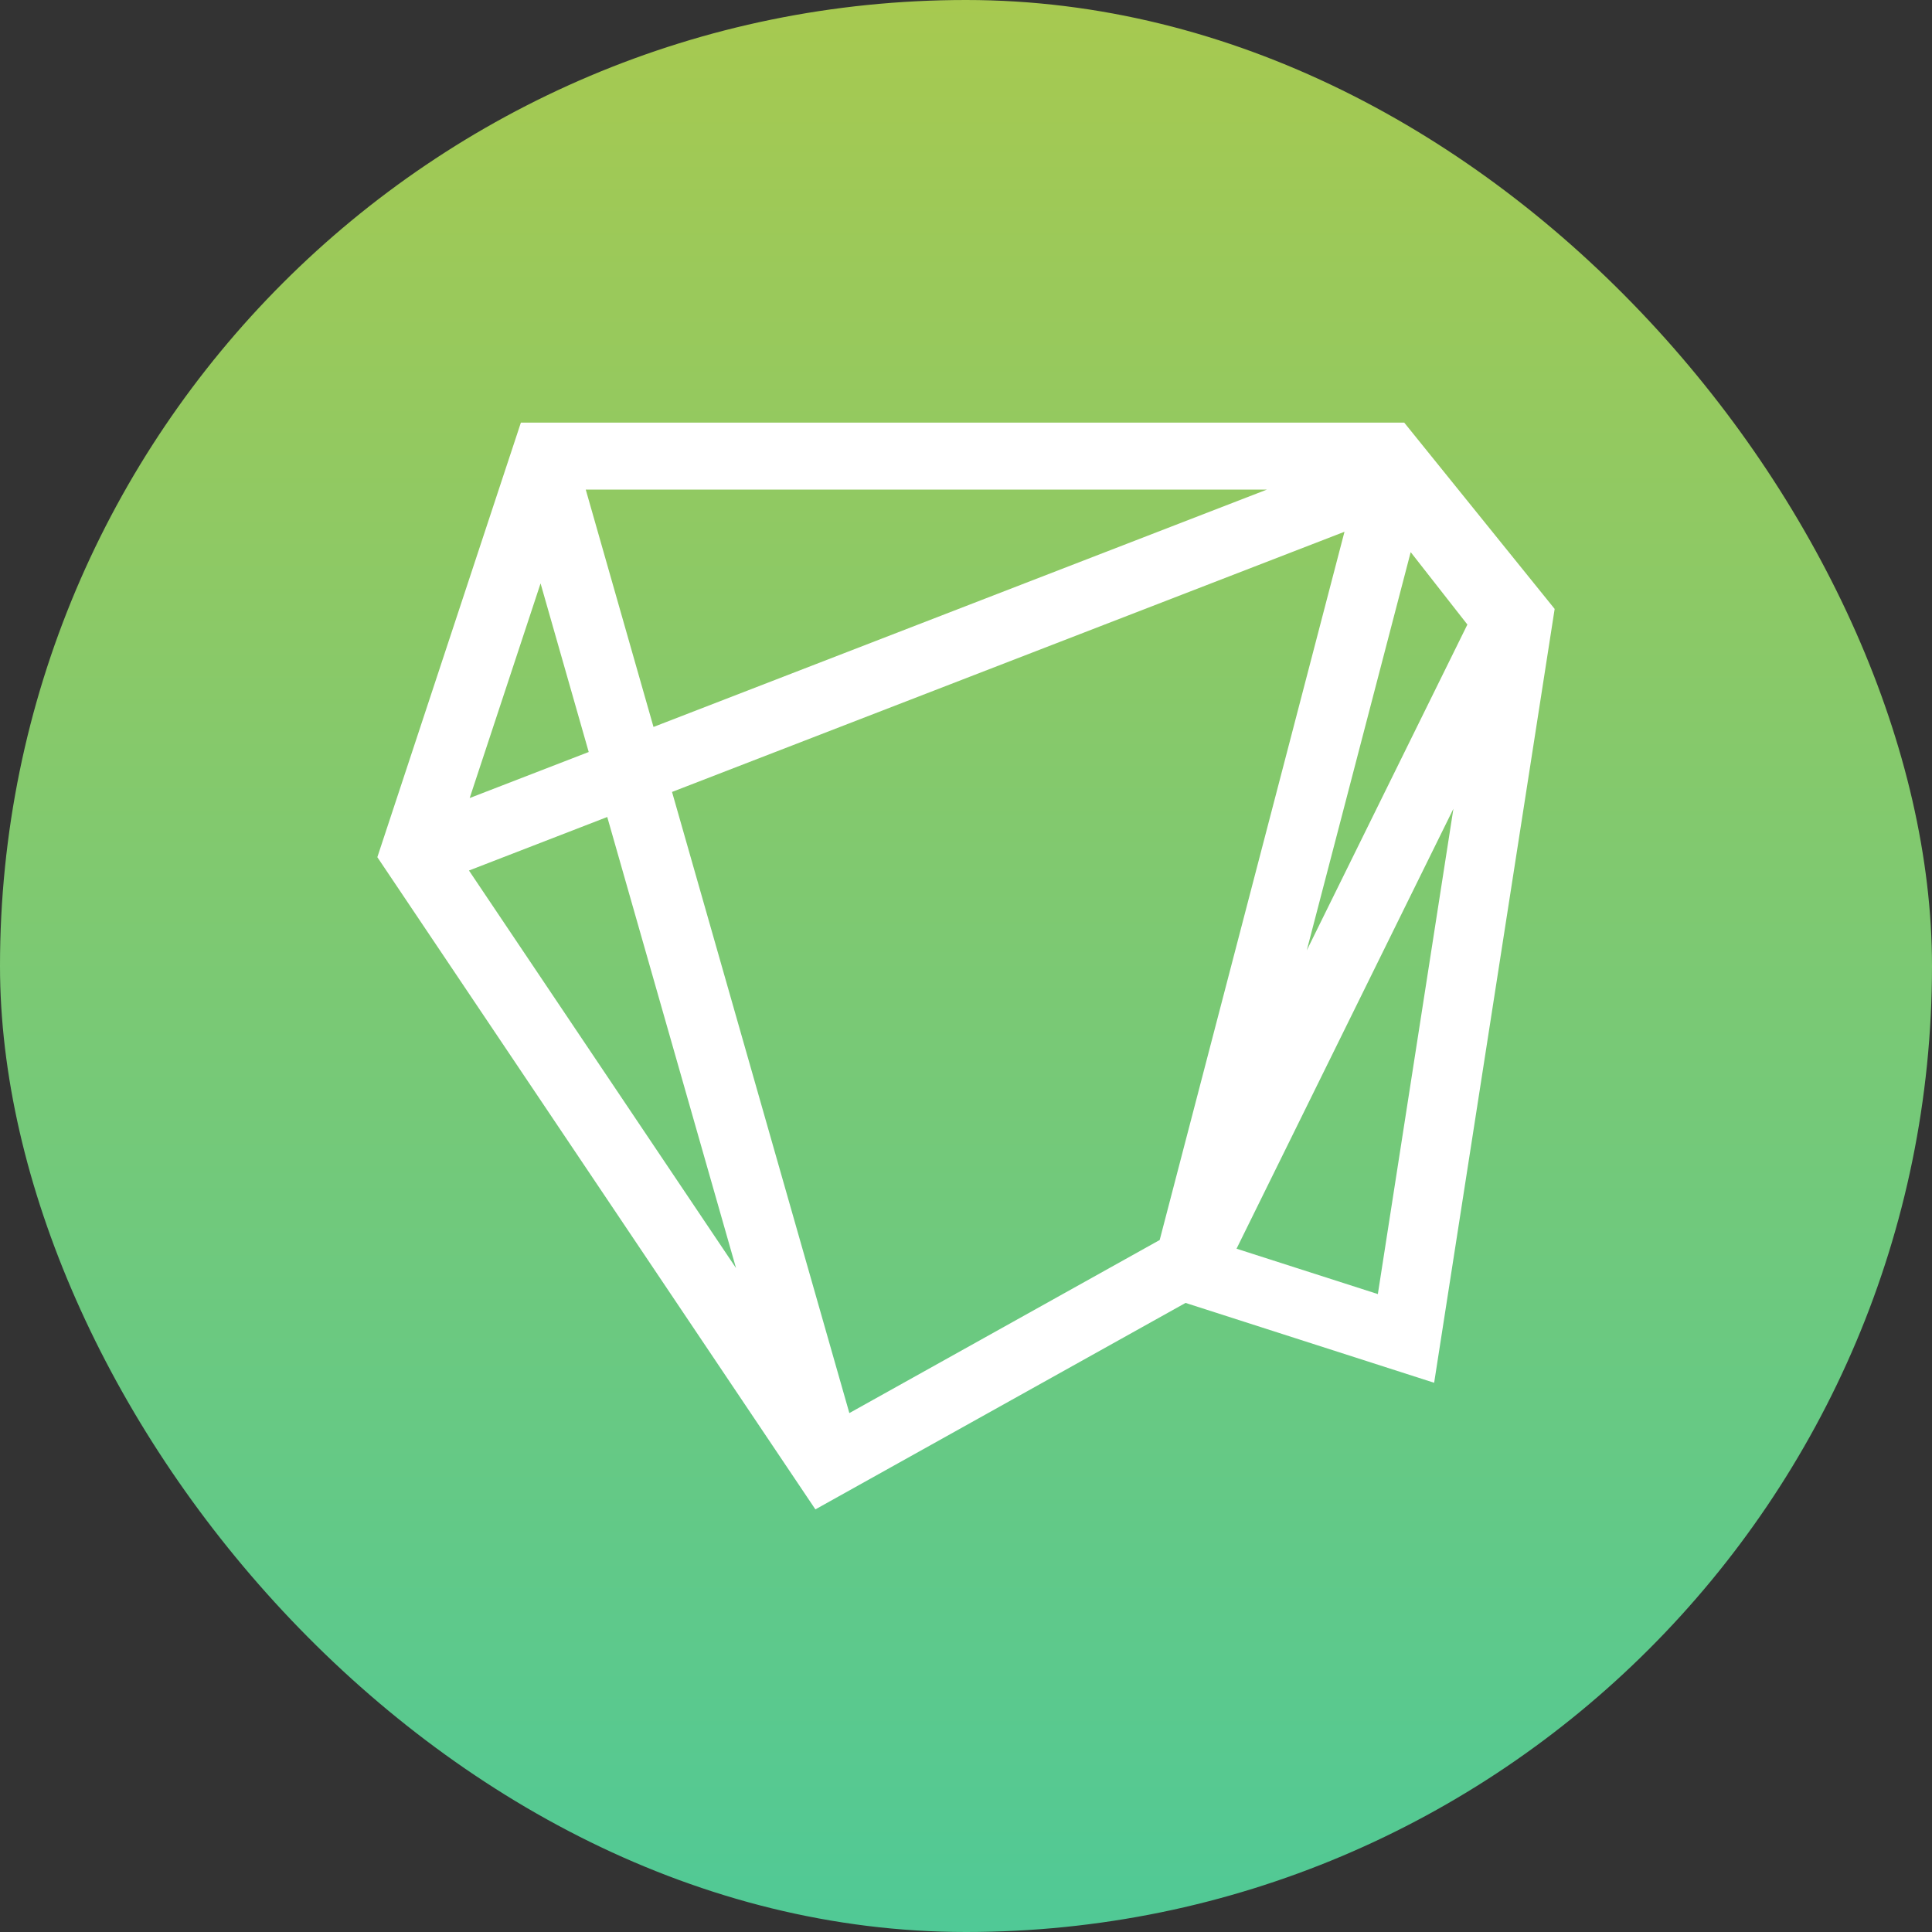
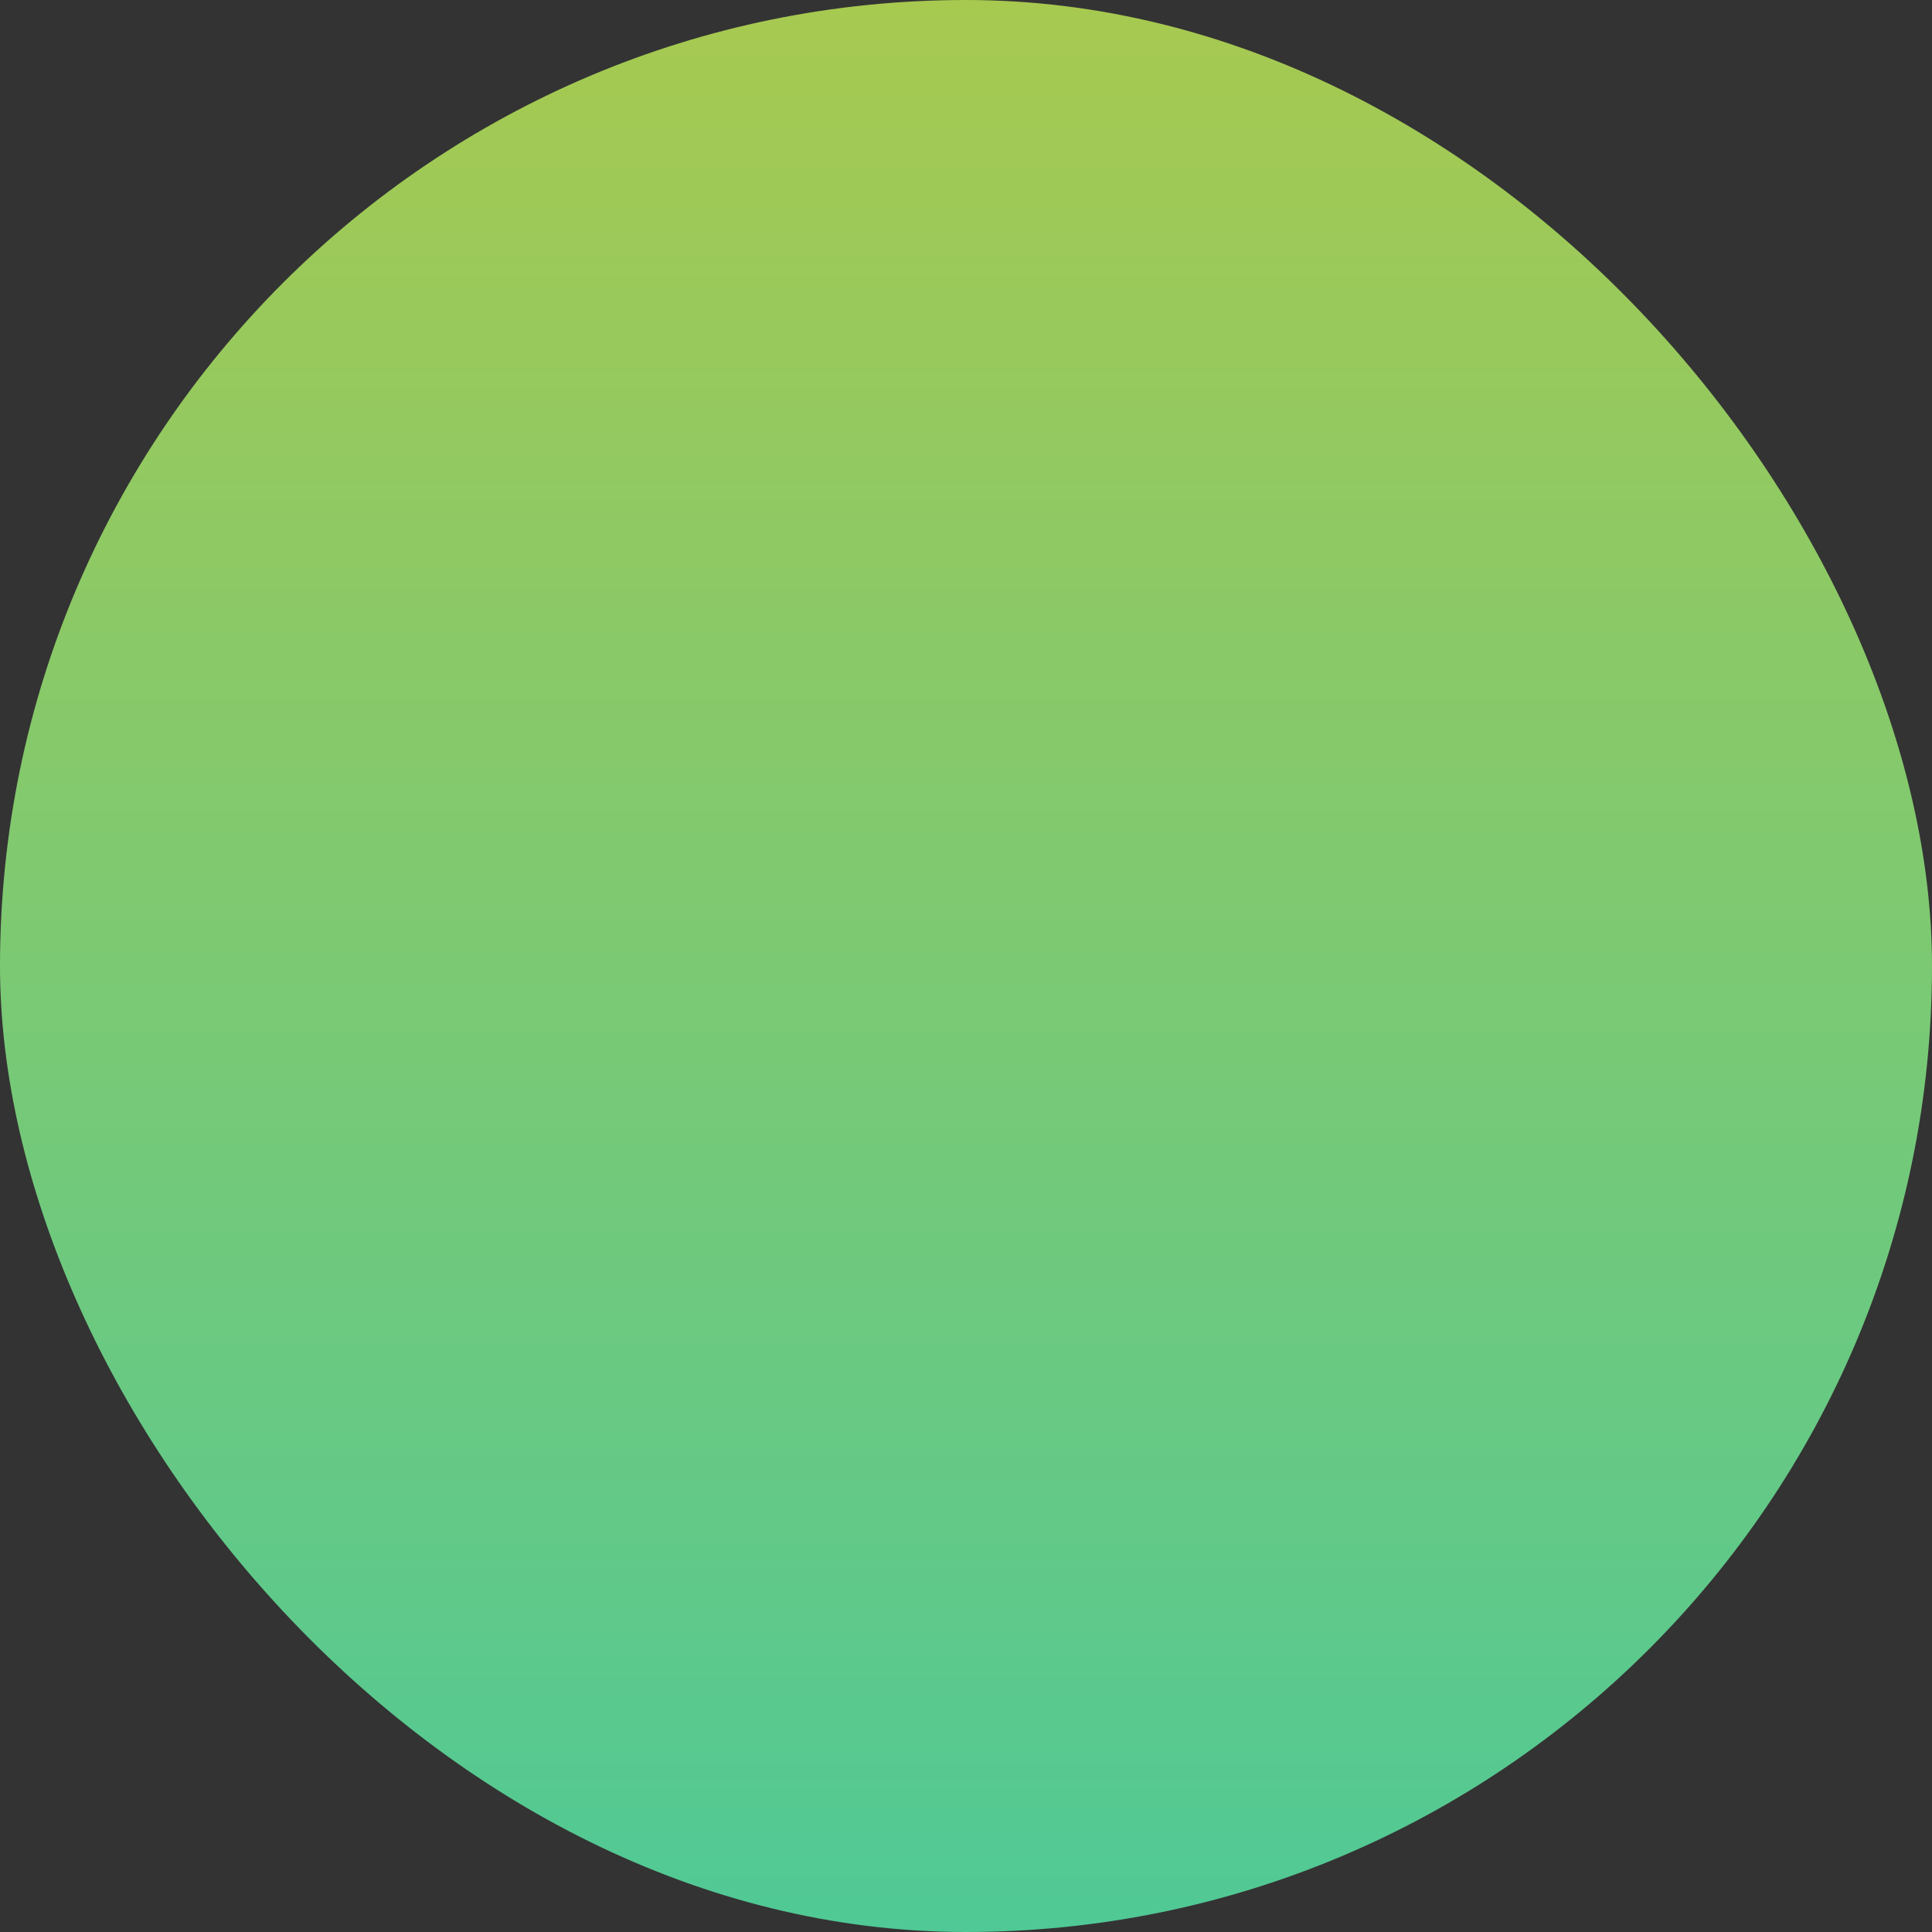
<svg xmlns="http://www.w3.org/2000/svg" width="64" height="64" viewBox="0 0 64 64" fill="none">
  <rect x="0" y="0" width="64" height="64" fill="#333333" stroke="none" />
  <rect width="64" height="64" rx="32" fill="url(#paint0_linear_14020_438294)" />
-   <path fill-rule="evenodd" clip-rule="evenodd" d="M17.255 14H46.517L51.5 20.172L47.508 45.806L39.273 43.161L27.011 50L12.5 28.395L16.789 15.409L16.788 15.405L16.791 15.404L17.255 14ZM17.907 19.326L15.559 26.436L19.502 24.911L17.907 19.326ZM20.116 27.064L15.535 28.837L24.382 42.007L20.116 27.064ZM28.136 46.81L22.262 26.234L44.538 17.615L38.416 41.077L28.136 46.81ZM40.962 41.365L48.146 26.791L45.643 42.868L40.962 41.365ZM41.966 16.219L21.648 24.081L19.404 16.219H41.966ZM46.731 18.29L43.288 31.483L48.609 20.689L46.731 18.29Z" fill="white" />
  <defs>
    <linearGradient id="paint0_linear_14020_438294" x1="32" y1="0" x2="32" y2="64" gradientUnits="userSpaceOnUse">
      <stop stop-color="#A7C950" />
      <stop offset="1" stop-color="#50C996" />
    </linearGradient>
  </defs>
</svg>